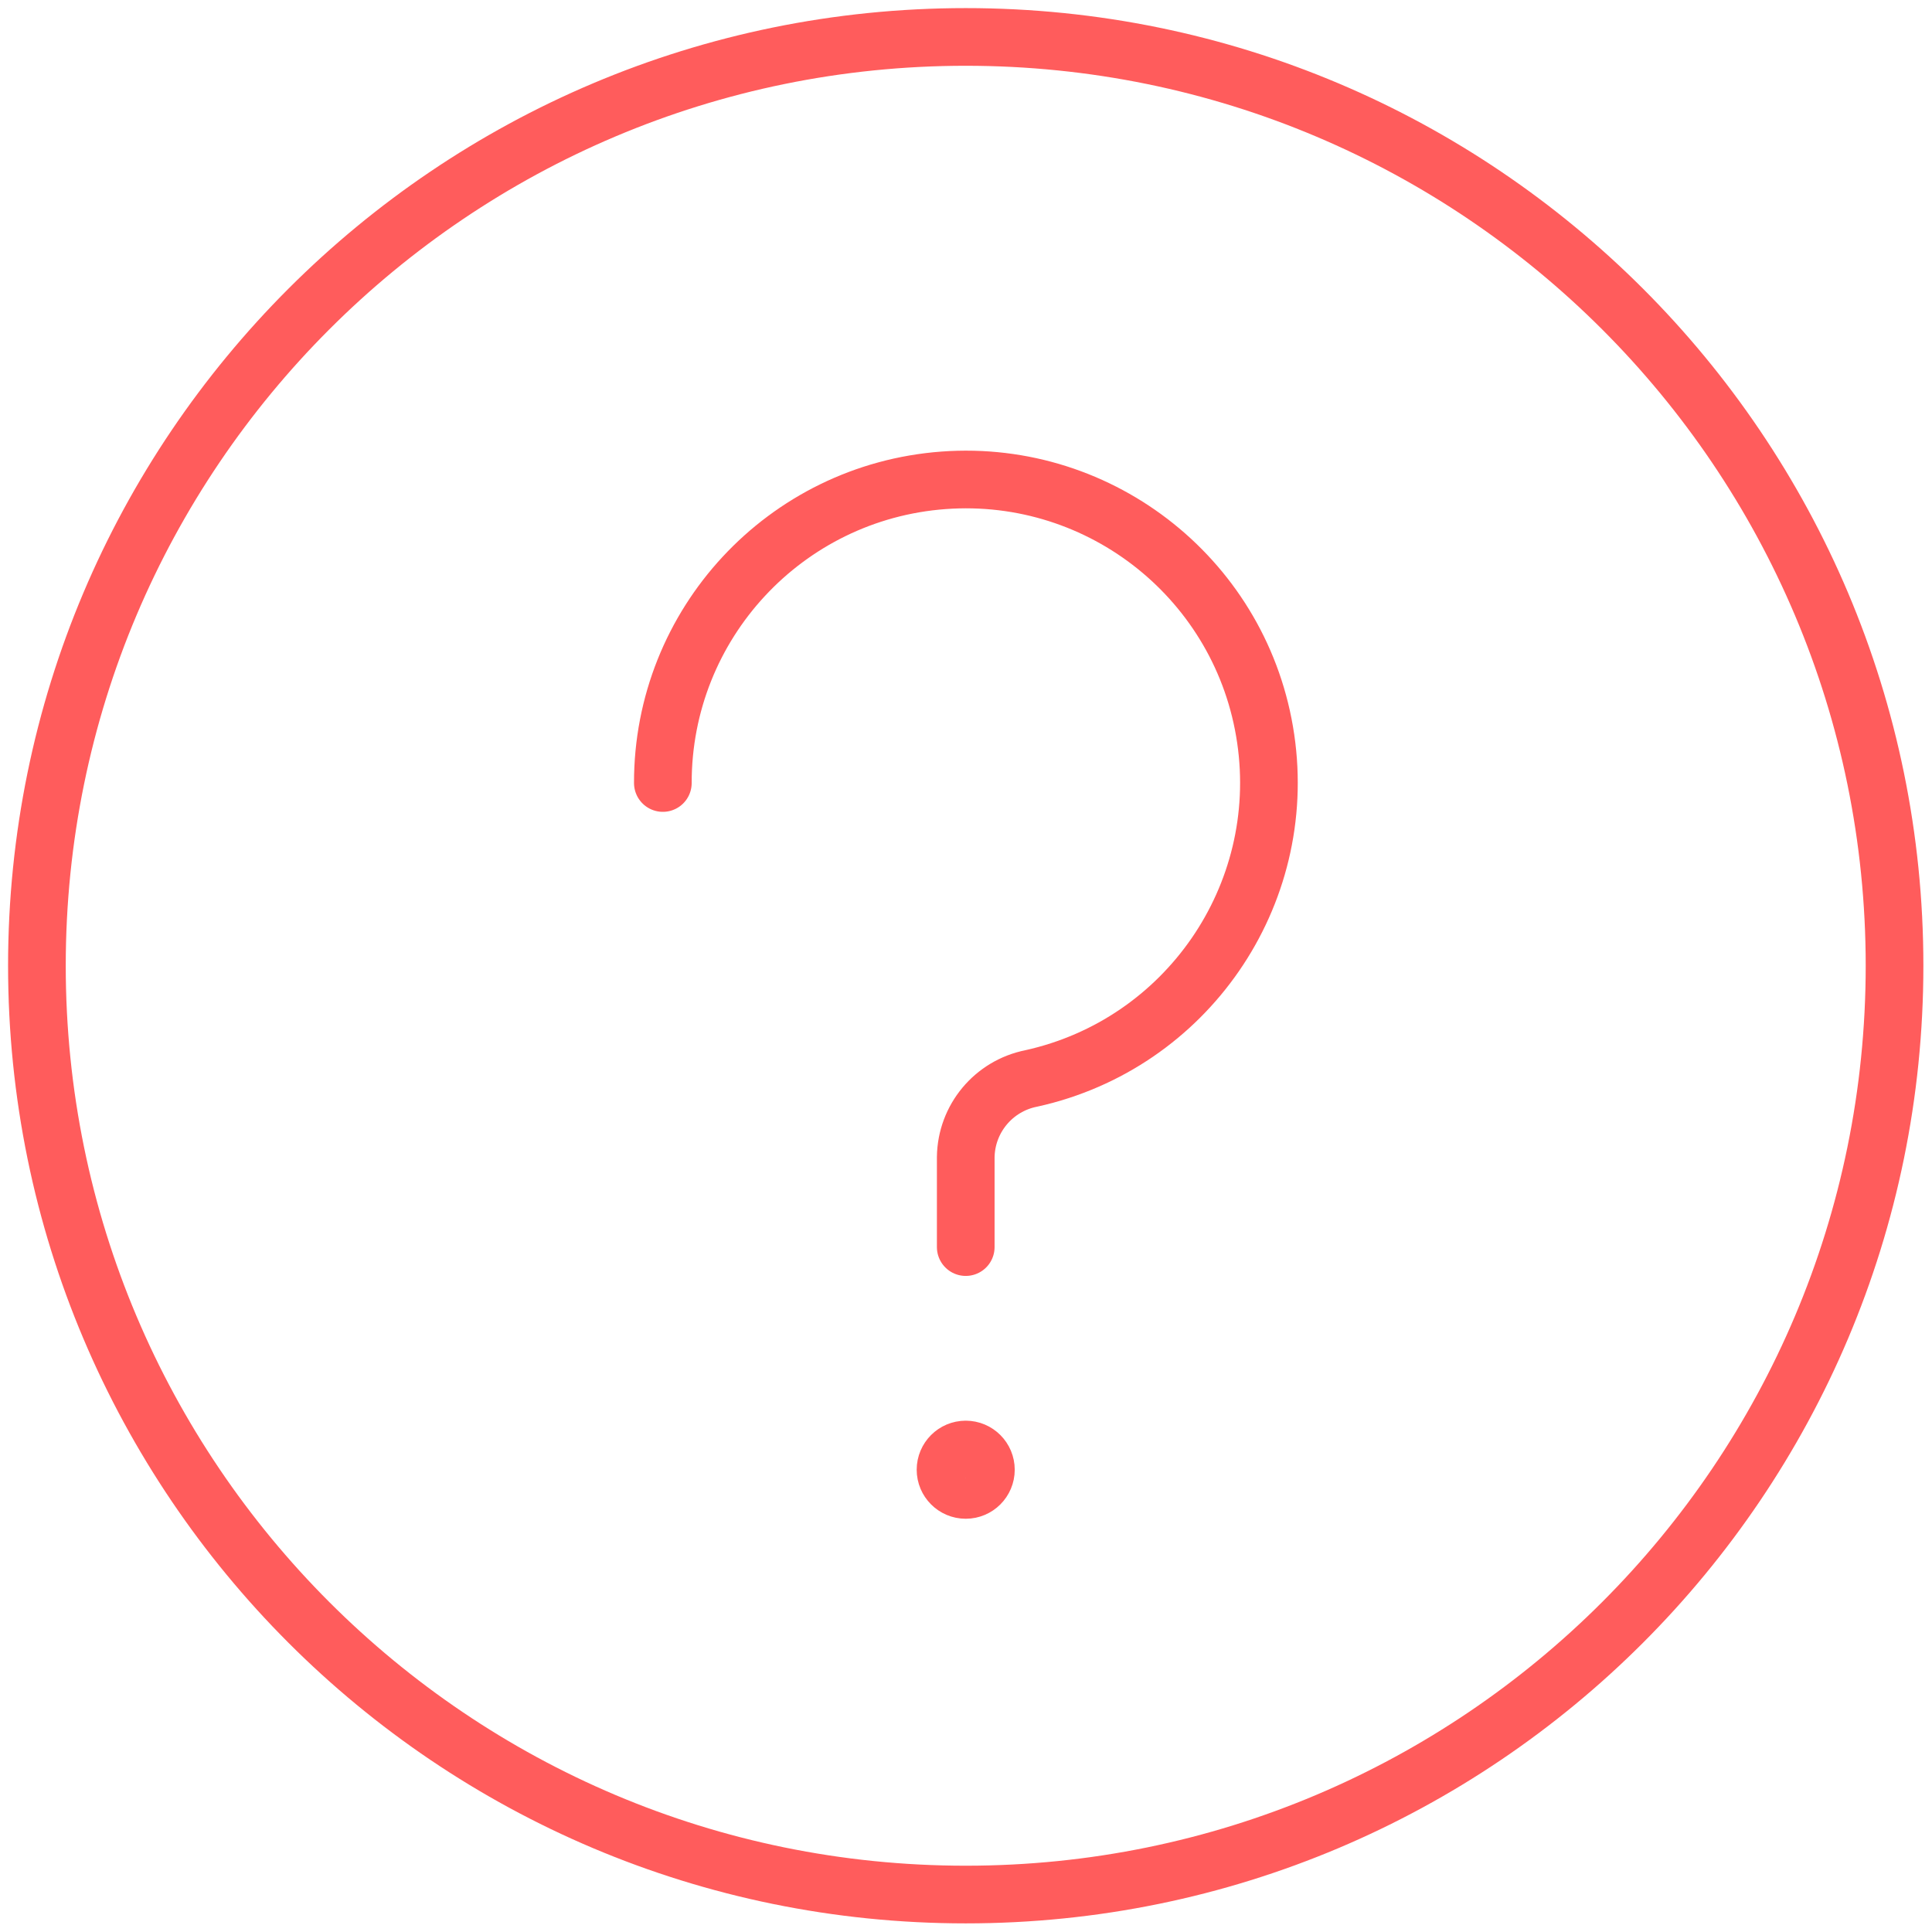
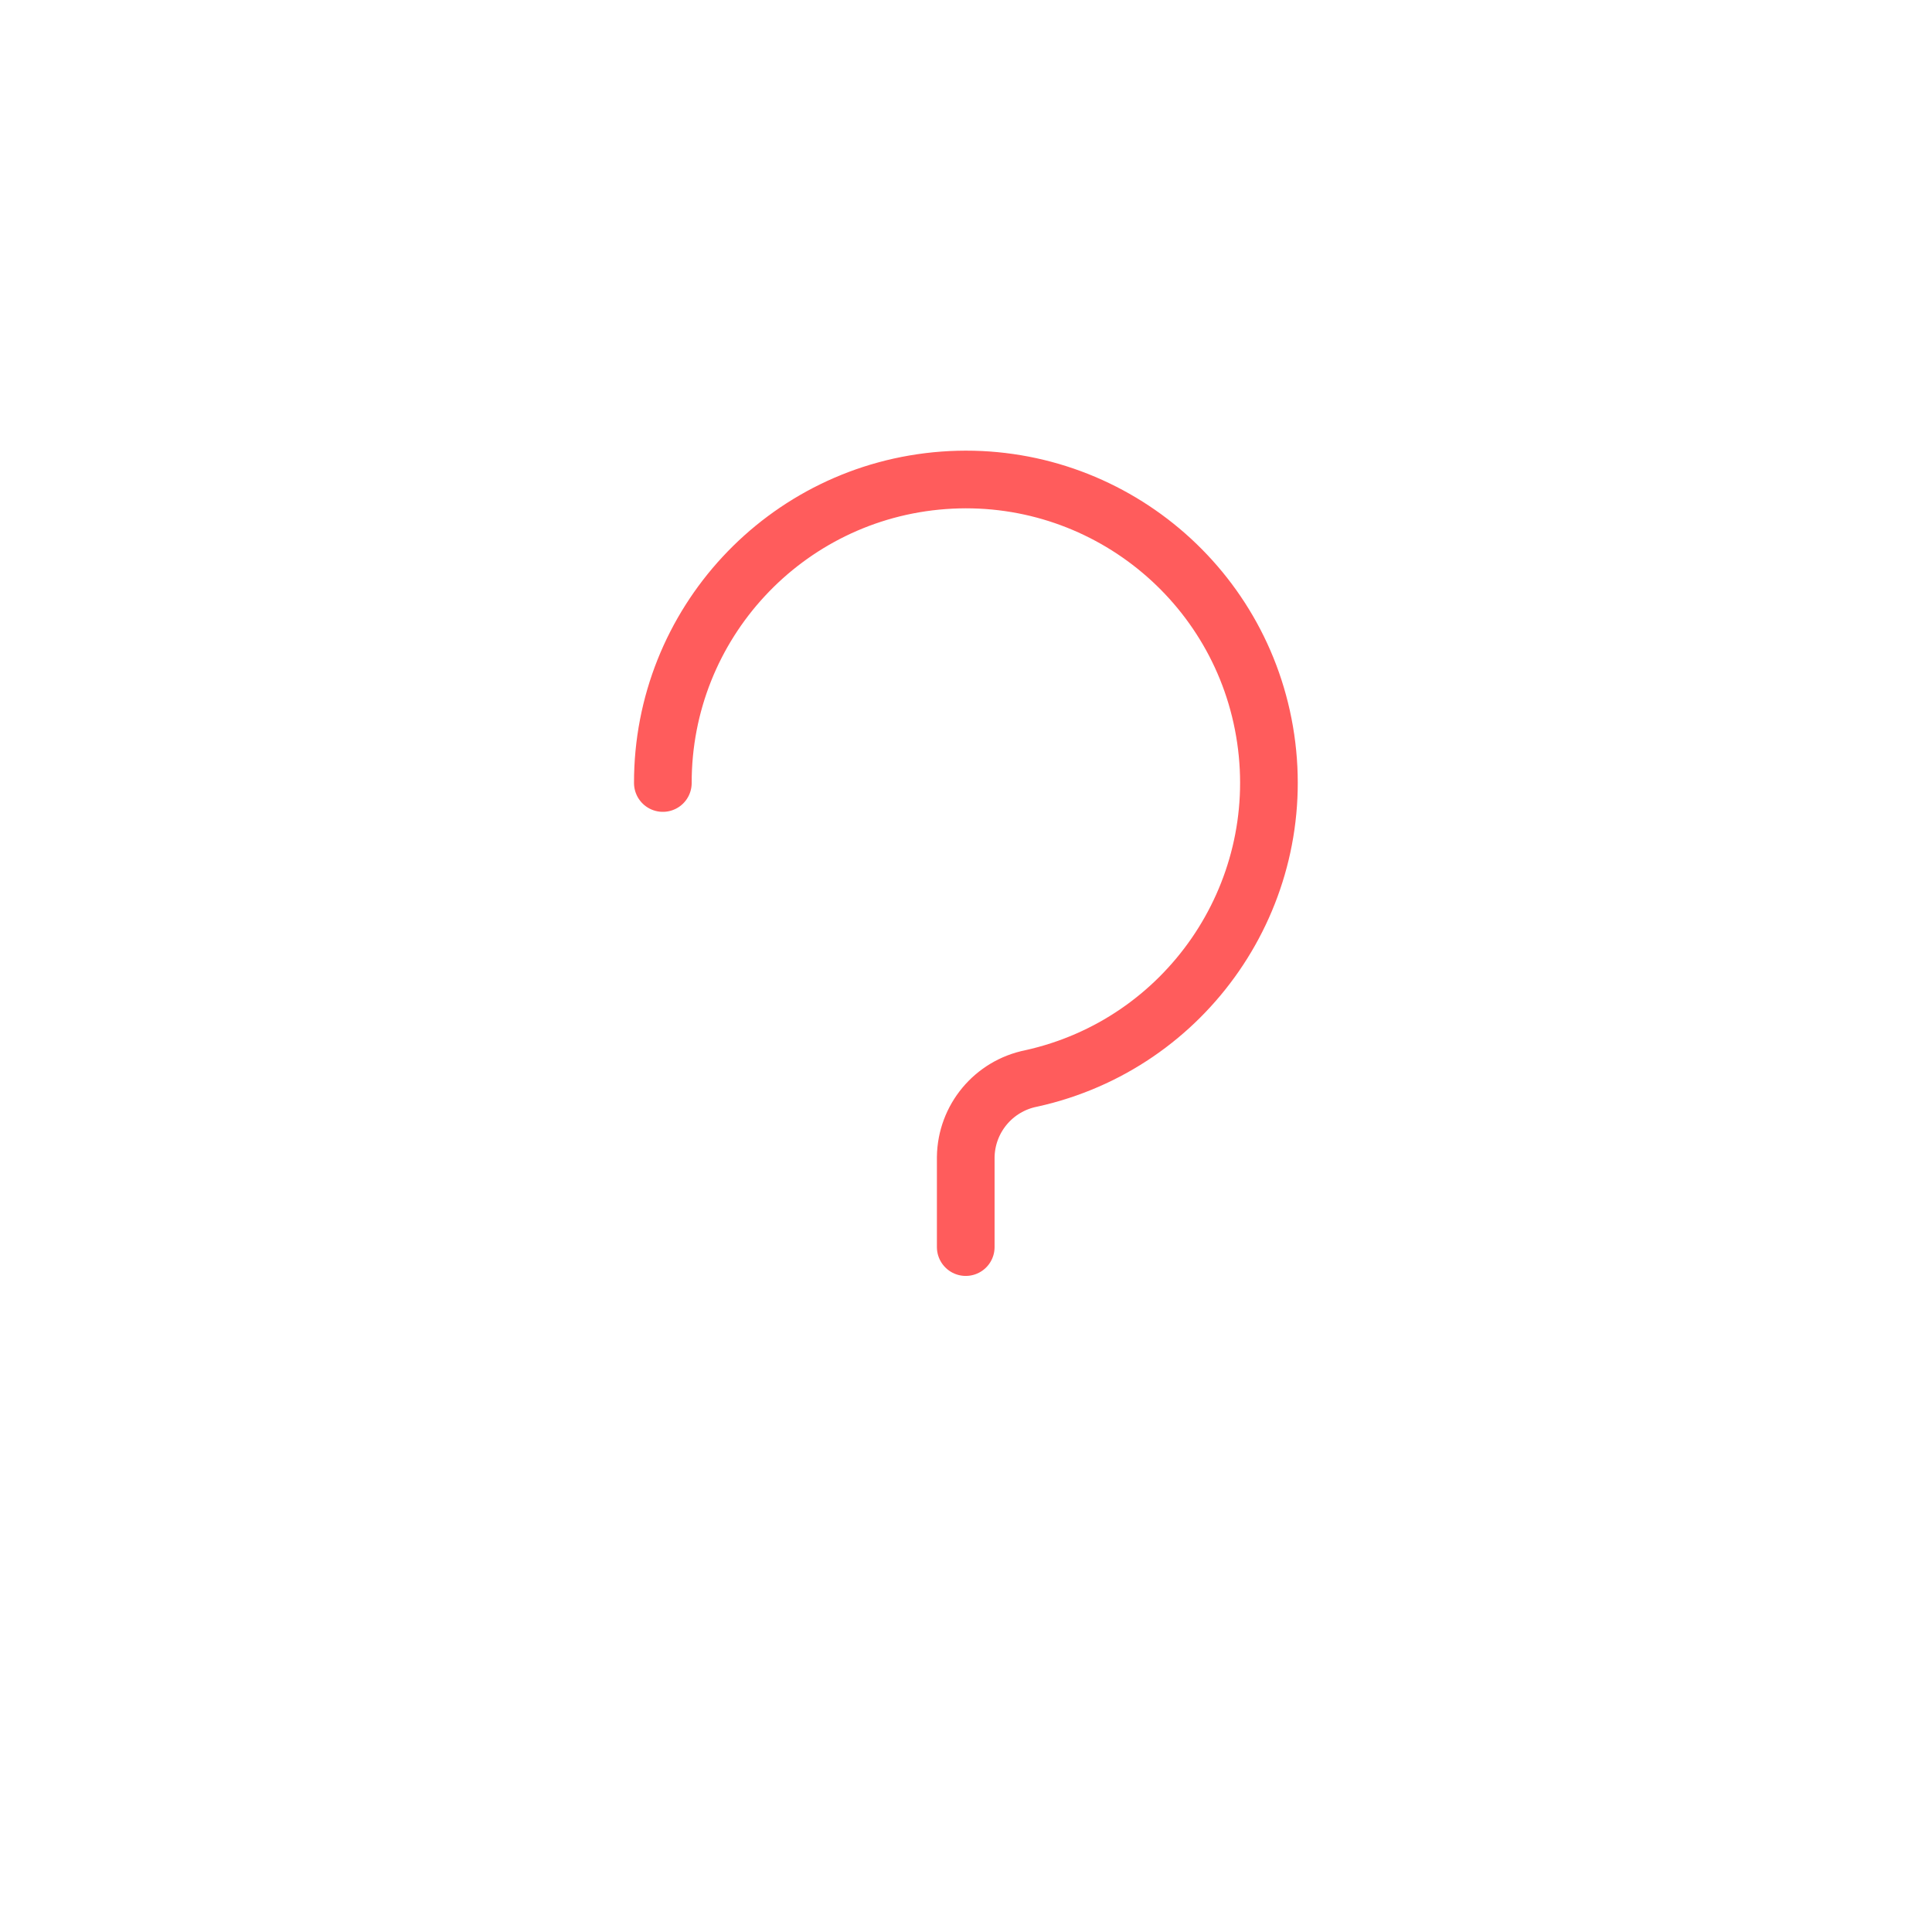
<svg xmlns="http://www.w3.org/2000/svg" width="67px" height="67px" viewBox="0 0 67 67" version="1.1">
  <title>7578EE1D-F9A6-4BA0-AE69-116F4235183D</title>
  <desc>Created with sketchtool.</desc>
  <g id="MCB-layout" stroke="none" stroke-width="1" fill="none" fill-rule="evenodd" stroke-linecap="round" stroke-linejoin="round">
    <g id="Workshop" transform="translate(-1238, -2564)" stroke="#FF5C5C" stroke-width="2">
      <g id="Ikoner" transform="translate(0, 2291)">
        <g id="Markedsføring" transform="translate(1239, 274)">
          <g id="ikon">
            <g id="Spørgsmål">
              <path d="M21.987,26.154 C21.979,20.643 26.228,16.063 31.723,15.657 C37.22,15.253 42.094,19.162 42.893,24.614 C43.693,30.066 40.145,35.21 34.765,36.399 C33.456,36.658 32.508,37.797 32.491,39.13 L32.491,42.248" id="Stroke-1" />
-               <path d="M32.491,49.268 C32.877,49.268 33.19,49.582 33.19,49.969 C33.19,50.355 32.877,50.669 32.491,50.669 C32.103,50.669 31.79,50.355 31.79,49.969 C31.79,49.582 32.103,49.268 32.491,49.268" id="Stroke-3" />
-               <path d="M32.491,64.701 C50.28,64.701 64.701,50.28 64.701,32.49 C64.701,14.7 50.28,0.281 32.491,0.281 C14.701,0.281 0.28,14.7 0.28,32.49 C0.28,50.28 14.701,64.701 32.491,64.701 Z" id="Stroke-5" />
            </g>
          </g>
        </g>
      </g>
    </g>
  </g>
</svg>